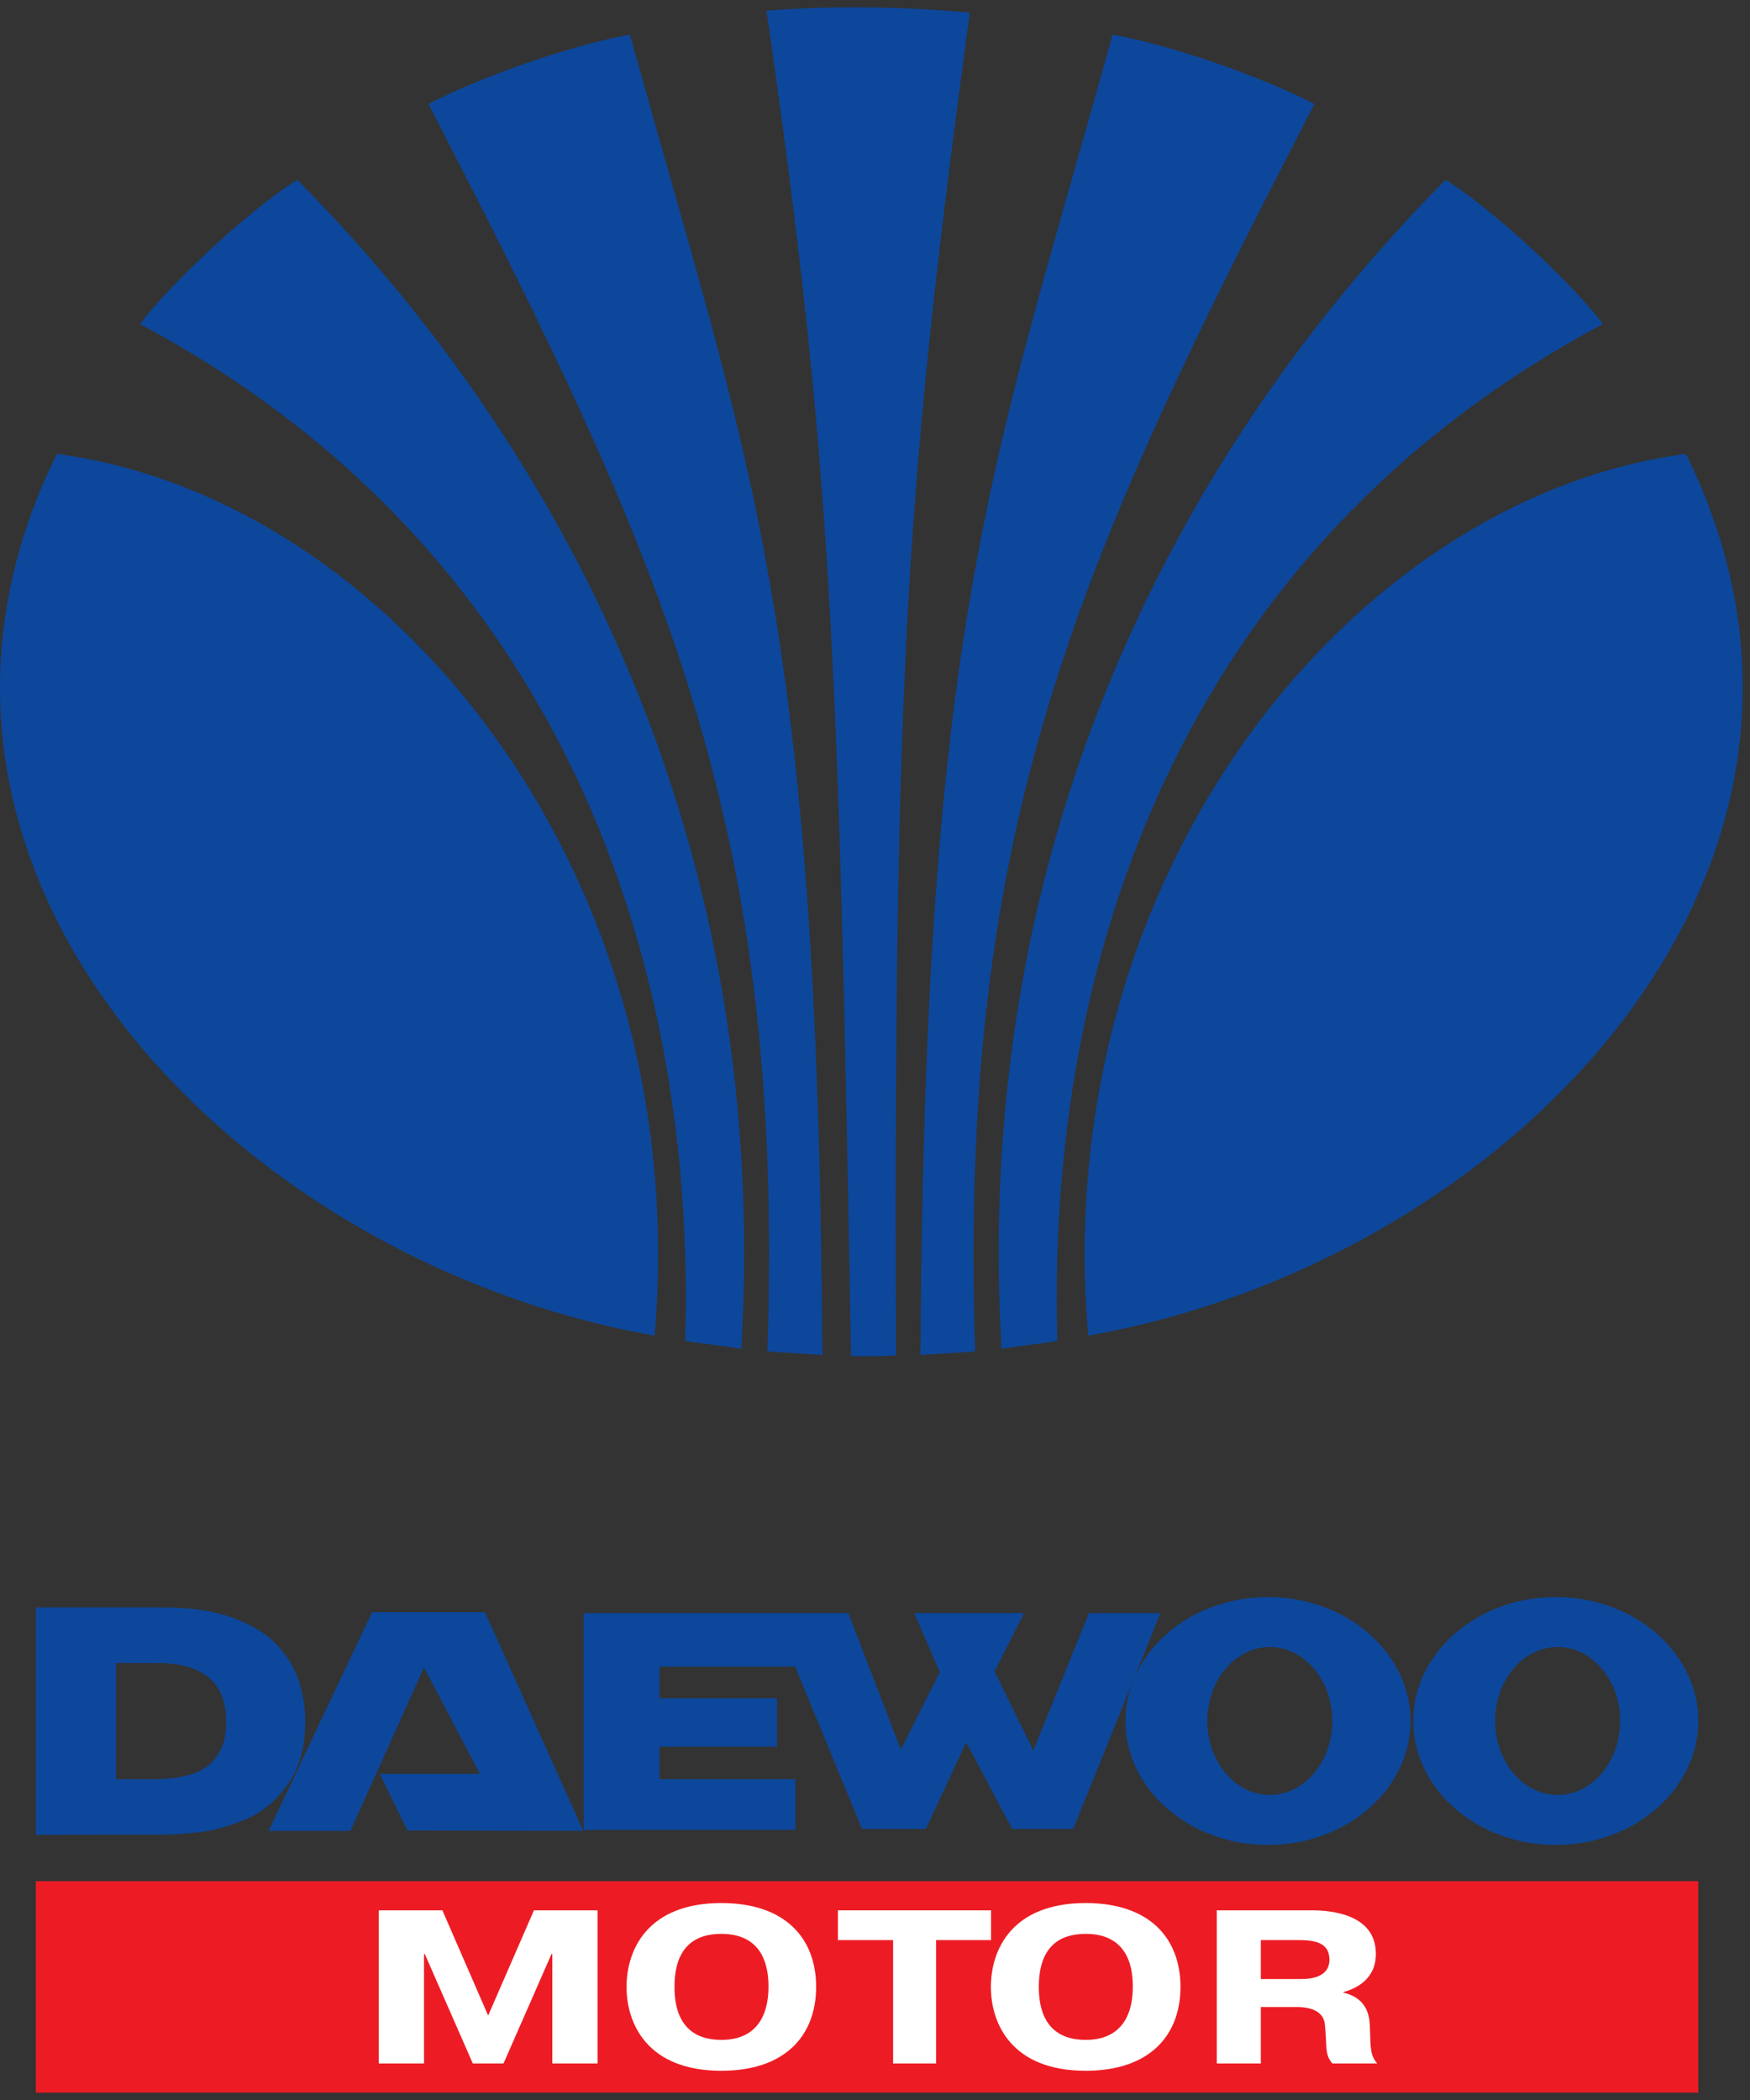
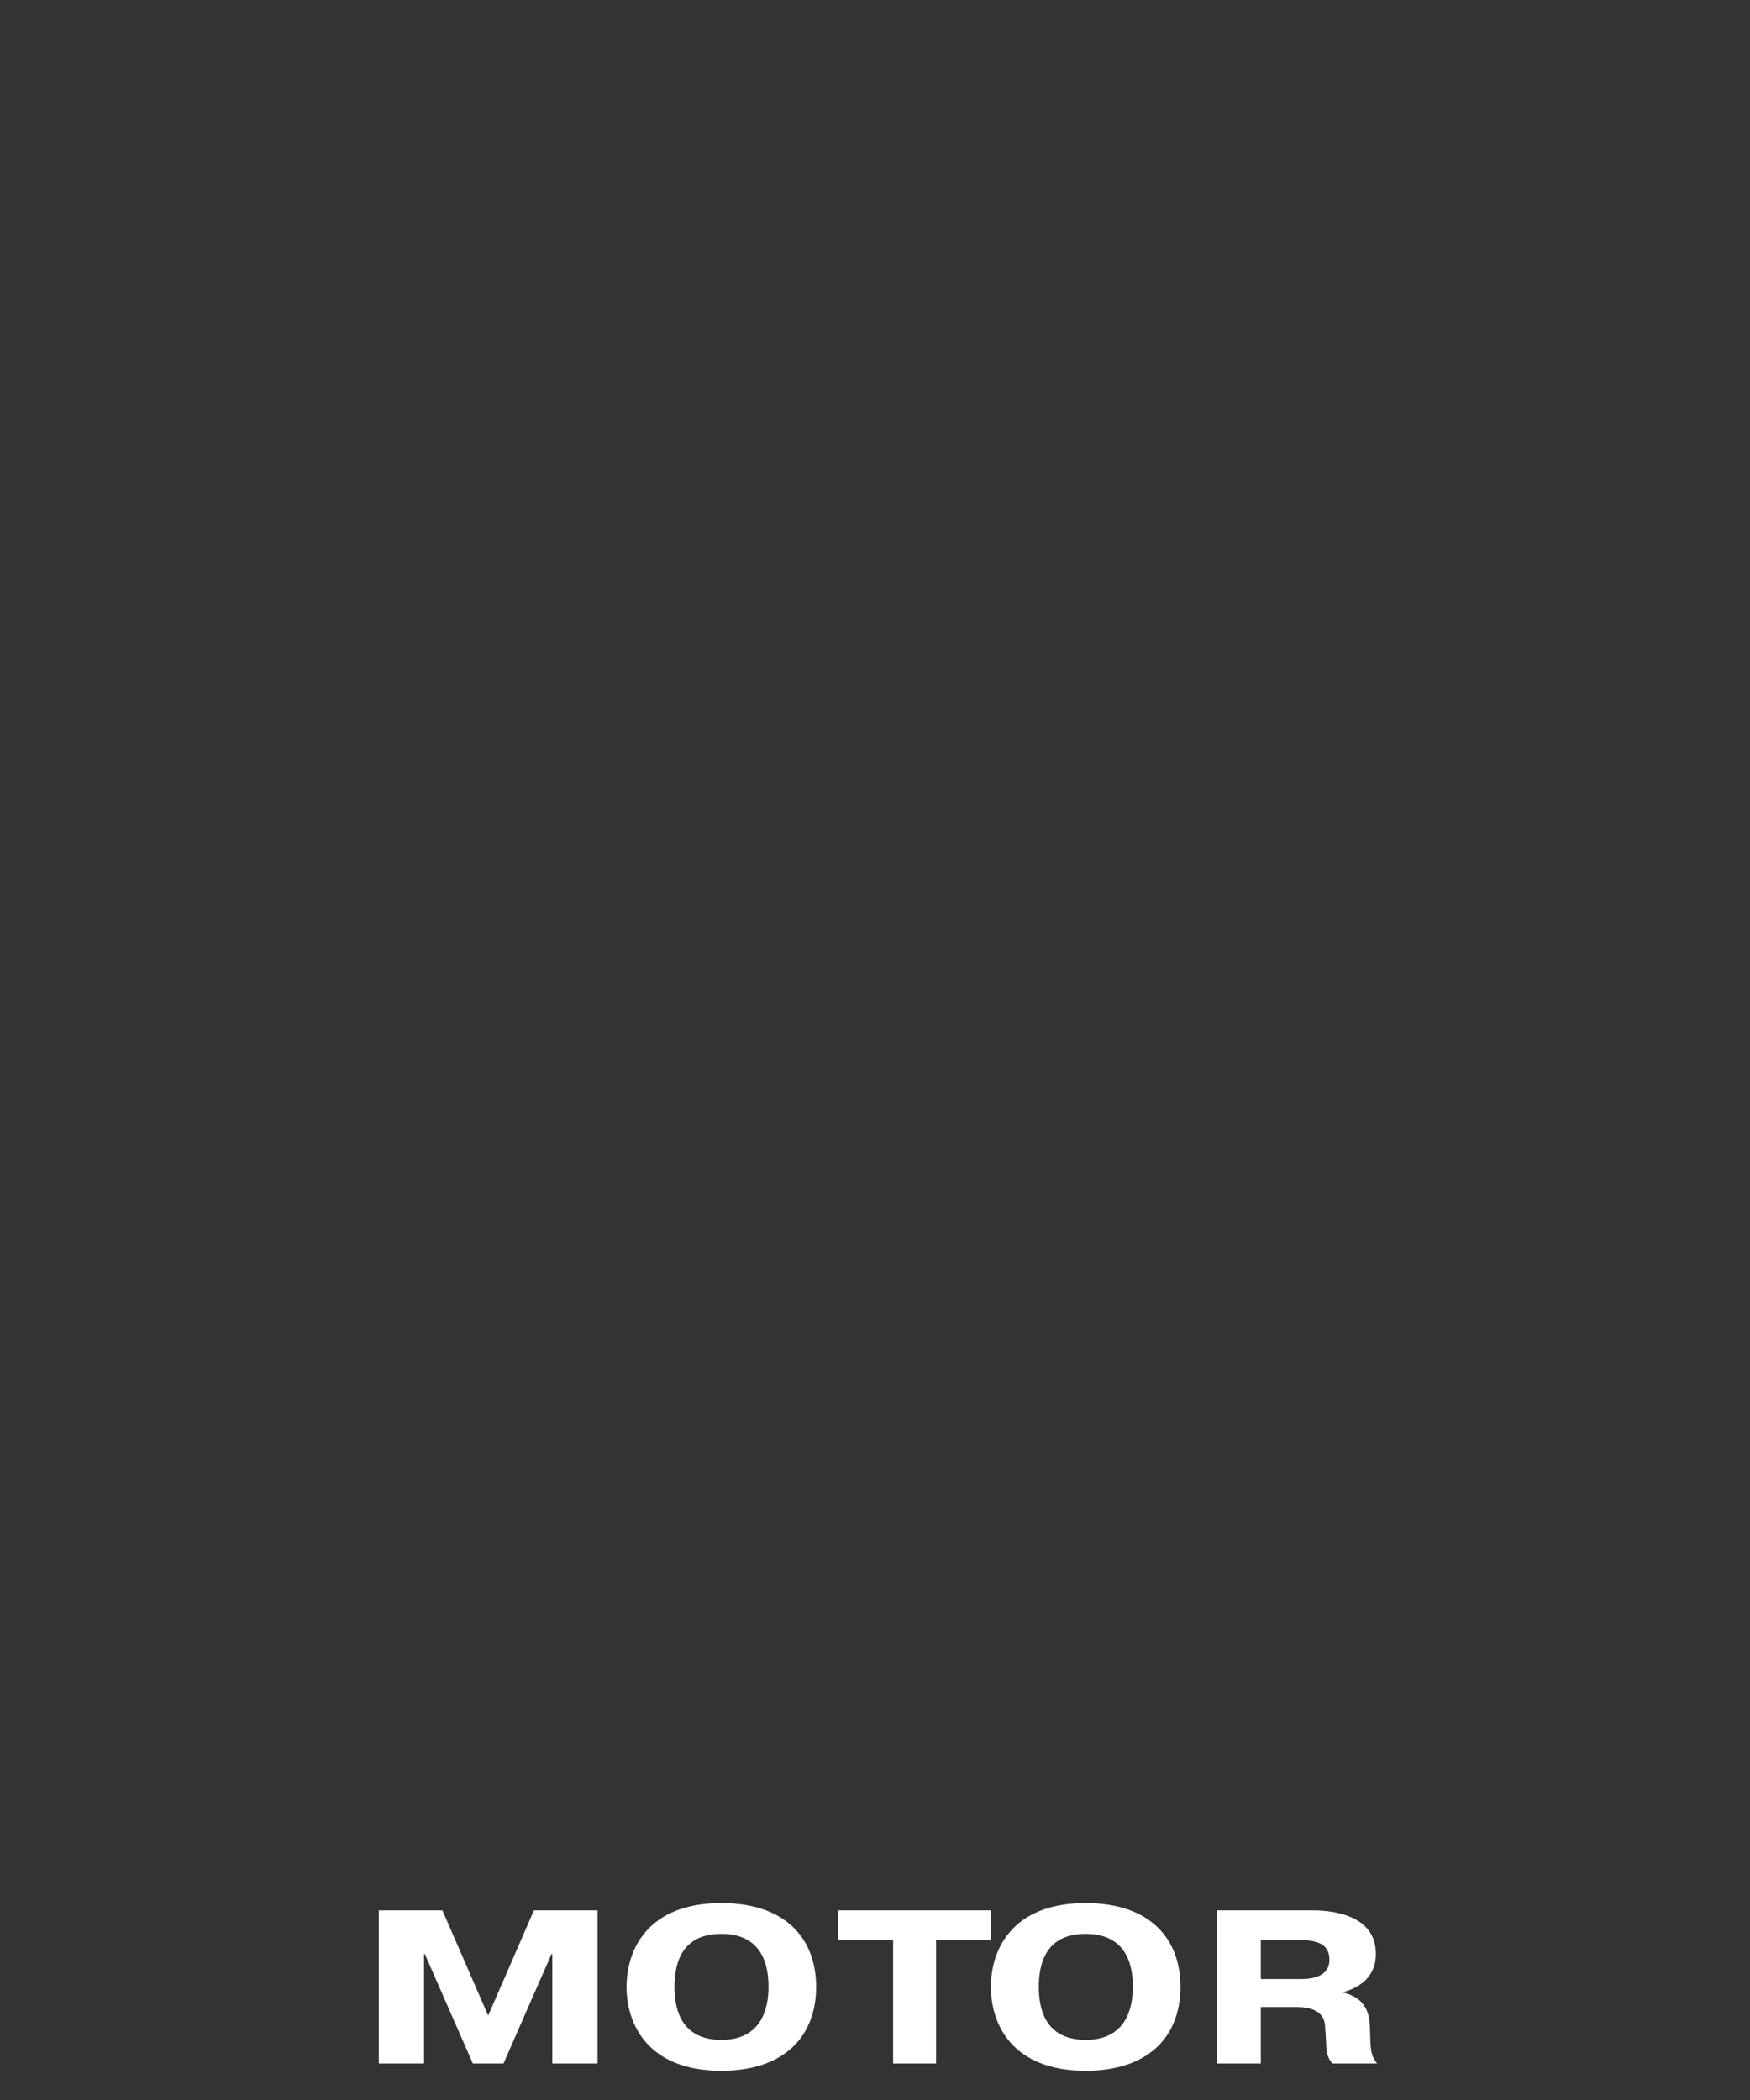
<svg xmlns="http://www.w3.org/2000/svg" width="240" height="288">
  <rect width="100%" height="100%" fill="#333333" stroke="none" />
  <defs>
    <clipPath id="clip0">
      <rect x="396" y="36" width="240" height="288" />
    </clipPath>
  </defs>
  <g clip-path="url(#clip0)" transform="translate(-396 -36)">
-     <path d="M-0.087 29.01 227.913 29.01 227.913 0.01-0.087 0.01-0.087 29.01" fill="#ED1C24" fill-rule="evenodd" transform="matrix(1 0 0 -1 401 323)" />
    <path d="M12.842 0.01 17.052 0.01 23.631 15.01 23.744 15.01 23.744 0.01 29.947 0.01 29.947 21.01 21.226 21.01 14.947 6.58 8.67 21.01-0.053 21.01-0.053 0.01 6.151 0.01 6.151 15.01 6.263 15.01 12.842 0.01" fill="#FFFFFF" fill-rule="evenodd" transform="matrix(1 0 0 -1 448 319)" />
    <path d="M12.927 0.01C21.777 0.01 25.927 4.925 25.927 11.513 25.927 18.101 21.777 23.01 12.927 23.01 2.791 23.01-0.074 16.578-0.074 11.513-0.074 6.448 2.791 0.01 12.927 0.01ZM12.927 4.242C9.585 4.242 6.5 5.826 6.5 11.513 6.5 17.261 9.585 18.785 12.927 18.785 19.133 18.785 19.39 13.47 19.39 11.513 19.39 9.68 19.097 4.242 12.927 4.242" fill="#FFFFFF" fill-rule="evenodd" transform="matrix(1 0 0 -1 482 320)" />
    <path d="M7.483 16.93 7.483 0.01 13.375 0.01 13.375 16.93 20.911 16.93 20.911 21.01-0.089 21.01-0.089 16.93 7.483 16.93" fill="#FFFFFF" fill-rule="evenodd" transform="matrix(1 0 0 -1 511 319)" />
-     <path d="M12.893 0.01C21.743 0.01 25.893 4.925 25.893 11.513 25.893 18.101 21.743 23.01 12.893 23.01 2.757 23.01-0.107 16.578-0.107 11.513-0.107 6.448 2.757 0.01 12.893 0.01ZM12.893 4.242C9.55 4.242 6.467 5.826 6.467 11.513 6.467 17.261 9.55 18.785 12.893 18.785 19.099 18.785 19.356 13.47 19.356 11.513 19.356 9.68 19.063 4.242 12.893 4.242" fill="#FFFFFF" fill-rule="evenodd" transform="matrix(1 0 0 -1 532 320)" />
+     <path d="M12.893 0.01C21.743 0.01 25.893 4.925 25.893 11.513 25.893 18.101 21.743 23.01 12.893 23.01 2.757 23.01-0.107 16.578-0.107 11.513-0.107 6.448 2.757 0.01 12.893 0.01M12.893 4.242C9.55 4.242 6.467 5.826 6.467 11.513 6.467 17.261 9.55 18.785 12.893 18.785 19.099 18.785 19.356 13.47 19.356 11.513 19.356 9.68 19.063 4.242 12.893 4.242" fill="#FFFFFF" fill-rule="evenodd" transform="matrix(1 0 0 -1 532 320)" />
    <path d="M-0.126 0.01 5.914 0.01 5.914 7.75 10.562 7.75C11.258 7.75 14.443 7.87 14.7 5.35 15.028 2.14 14.626 1.33 15.725 0.01L21.874 0.01C20.959 1.09 20.959 1.96 20.886 4.63 20.849 6.16 20.776 8.89 17.226 9.73L17.226 9.79C18.91 10.27 21.691 11.5 21.691 15.04 21.691 20.47 15.578 21.01 12.979 21.01L-0.126 21.01ZM5.914 16.93 11.222 16.93C13.821 16.93 15.322 16.3 15.322 14.23 15.322 13.21 14.846 11.59 11.442 11.59L5.914 11.59 5.914 16.93" fill="#FFFFFF" fill-rule="evenodd" transform="matrix(1 0 0 -1 563 319)" />
-     <path d="M74.983 1.916 50.881 1.963 47.077 9.72 60.822 9.72 53.154 24.329 43.058 1.916 31.846 1.916 46.04 31.908 61.511 31.908ZM208.619 27.125C213.342 27.125 217.193 22.567 217.193 16.976 217.193 11.388 213.342 6.829 208.619 6.829 203.895 6.829 200.043 11.388 200.043 16.976 200.043 22.567 203.895 27.125 208.619 27.125ZM208.366 33.977C219.133 33.977 227.913 26.341 227.913 16.976 227.913 7.613 219.133-0.023 208.366-0.023 197.601-0.023 188.821 7.613 188.821 16.976 188.821 26.341 197.601 33.977 208.366 33.977ZM169.148 27.125C173.87 27.125 177.723 22.567 177.723 16.976 177.723 11.388 173.87 6.829 169.148 6.829 164.425 6.829 160.573 11.388 160.573 16.976 160.573 22.567 164.425 27.125 169.148 27.125ZM168.896 33.977C179.661 33.977 188.441 26.341 188.441 16.976 188.441 7.613 179.661-0.023 168.896-0.023 158.131-0.023 149.349 7.613 149.349 16.976 149.349 26.341 158.131 33.977 168.896 33.977ZM104.089 2.045 75.045 2.045 75.045 31.779 111.345 31.779 118.543 13.052 123.896 23.675 120.386 31.779 135.437 31.779 131.405 23.77 136.718 12.923 144.35 31.779 154.141 31.779 142.18 2.174 133.811 2.174 127.512 14.064 121.97 2.174 113.222 2.174 104.054 24.436 85.453 24.436 85.453 20.091 101.559 20.091 101.559 13.452 85.453 13.452 85.453 8.999 104.089 8.999ZM26.017 16.902C26.017 22.254 22.847 24.927 16.514 24.927L10.919 24.927 10.919 8.991 15.959 8.991C18.107 8.991 19.922 9.232 21.38 9.714 22.847 10.203 23.964 11.014 24.74 12.153 25.184 12.755 25.509 13.438 25.716 14.21 25.914 14.986 26.017 15.877 26.017 16.902ZM36.861 16.998C36.861 13.474 36.085 10.595 34.532 8.375 32.977 6.147 31.1 4.557 28.904 3.59 26.71 2.624 24.561 2.008 22.449 1.734 20.48 1.503 18.512 1.384 16.55 1.384L-0.087 1.363-0.087 32.555 17.35 32.555C21.249 32.555 24.53 32.05 27.177 31.035 29.833 30.026 31.846 28.73 33.226 27.161 34.599 25.585 35.549 23.925 36.077 22.181 36.598 20.436 36.861 18.713 36.861 16.998" fill="#0C479C" fill-rule="evenodd" transform="matrix(1 0 0 -1 401 289)" />
-     <path d="M627.214 98.25C655.16 154.836 603.232 208.946 545.243 219.174 539.764 155.709 581.543 104.293 627.214 98.25ZM403.805 98.25C449.473 104.293 491.218 155.709 485.776 219.174 427.746 208.946 375.818 154.836 403.805 98.25ZM594.254 60.655C601.134 64.958 612.056 75.345 615.827 80.44 557.448 111.597 539.492 168.542 541.005 219.884 538.481 220.359 535.682 220.553 533.349 220.994 529.035 146.945 561.568 93.669 594.254 60.655ZM436.763 60.655C469.489 93.669 501.984 146.945 497.67 220.994 495.376 220.553 492.539 220.359 489.974 219.884 491.49 168.542 473.571 111.597 415.192 80.44 418.999 75.345 429.884 64.958 436.763 60.655ZM548.586 40.748C556.943 42.249 569.379 46.675 576.261 50.265 543.649 113.375 527.404 149.119 529.735 221.348L522.232 221.822C522.855 120.285 532.183 100.026 548.586 40.748ZM482.396 40.748C498.795 100.026 508.123 120.285 508.786 221.822L501.246 221.348C503.617 149.119 487.33 113.375 454.76 50.265 461.637 46.675 474.036 42.249 482.396 40.748ZM515.629 37.018C520.307 37.087 524.797 37.354 528.996 37.748 520.6 100.067 518.502 125.932 518.888 221.898 516.325 222.017 514.809 222.017 512.709 221.974 511.037 125.38 510.029 99.238 501.128 37.47 506.083 37.076 510.95 36.949 515.629 37.018Z" fill="#0C479C" fill-rule="evenodd" />
  </g>
</svg>